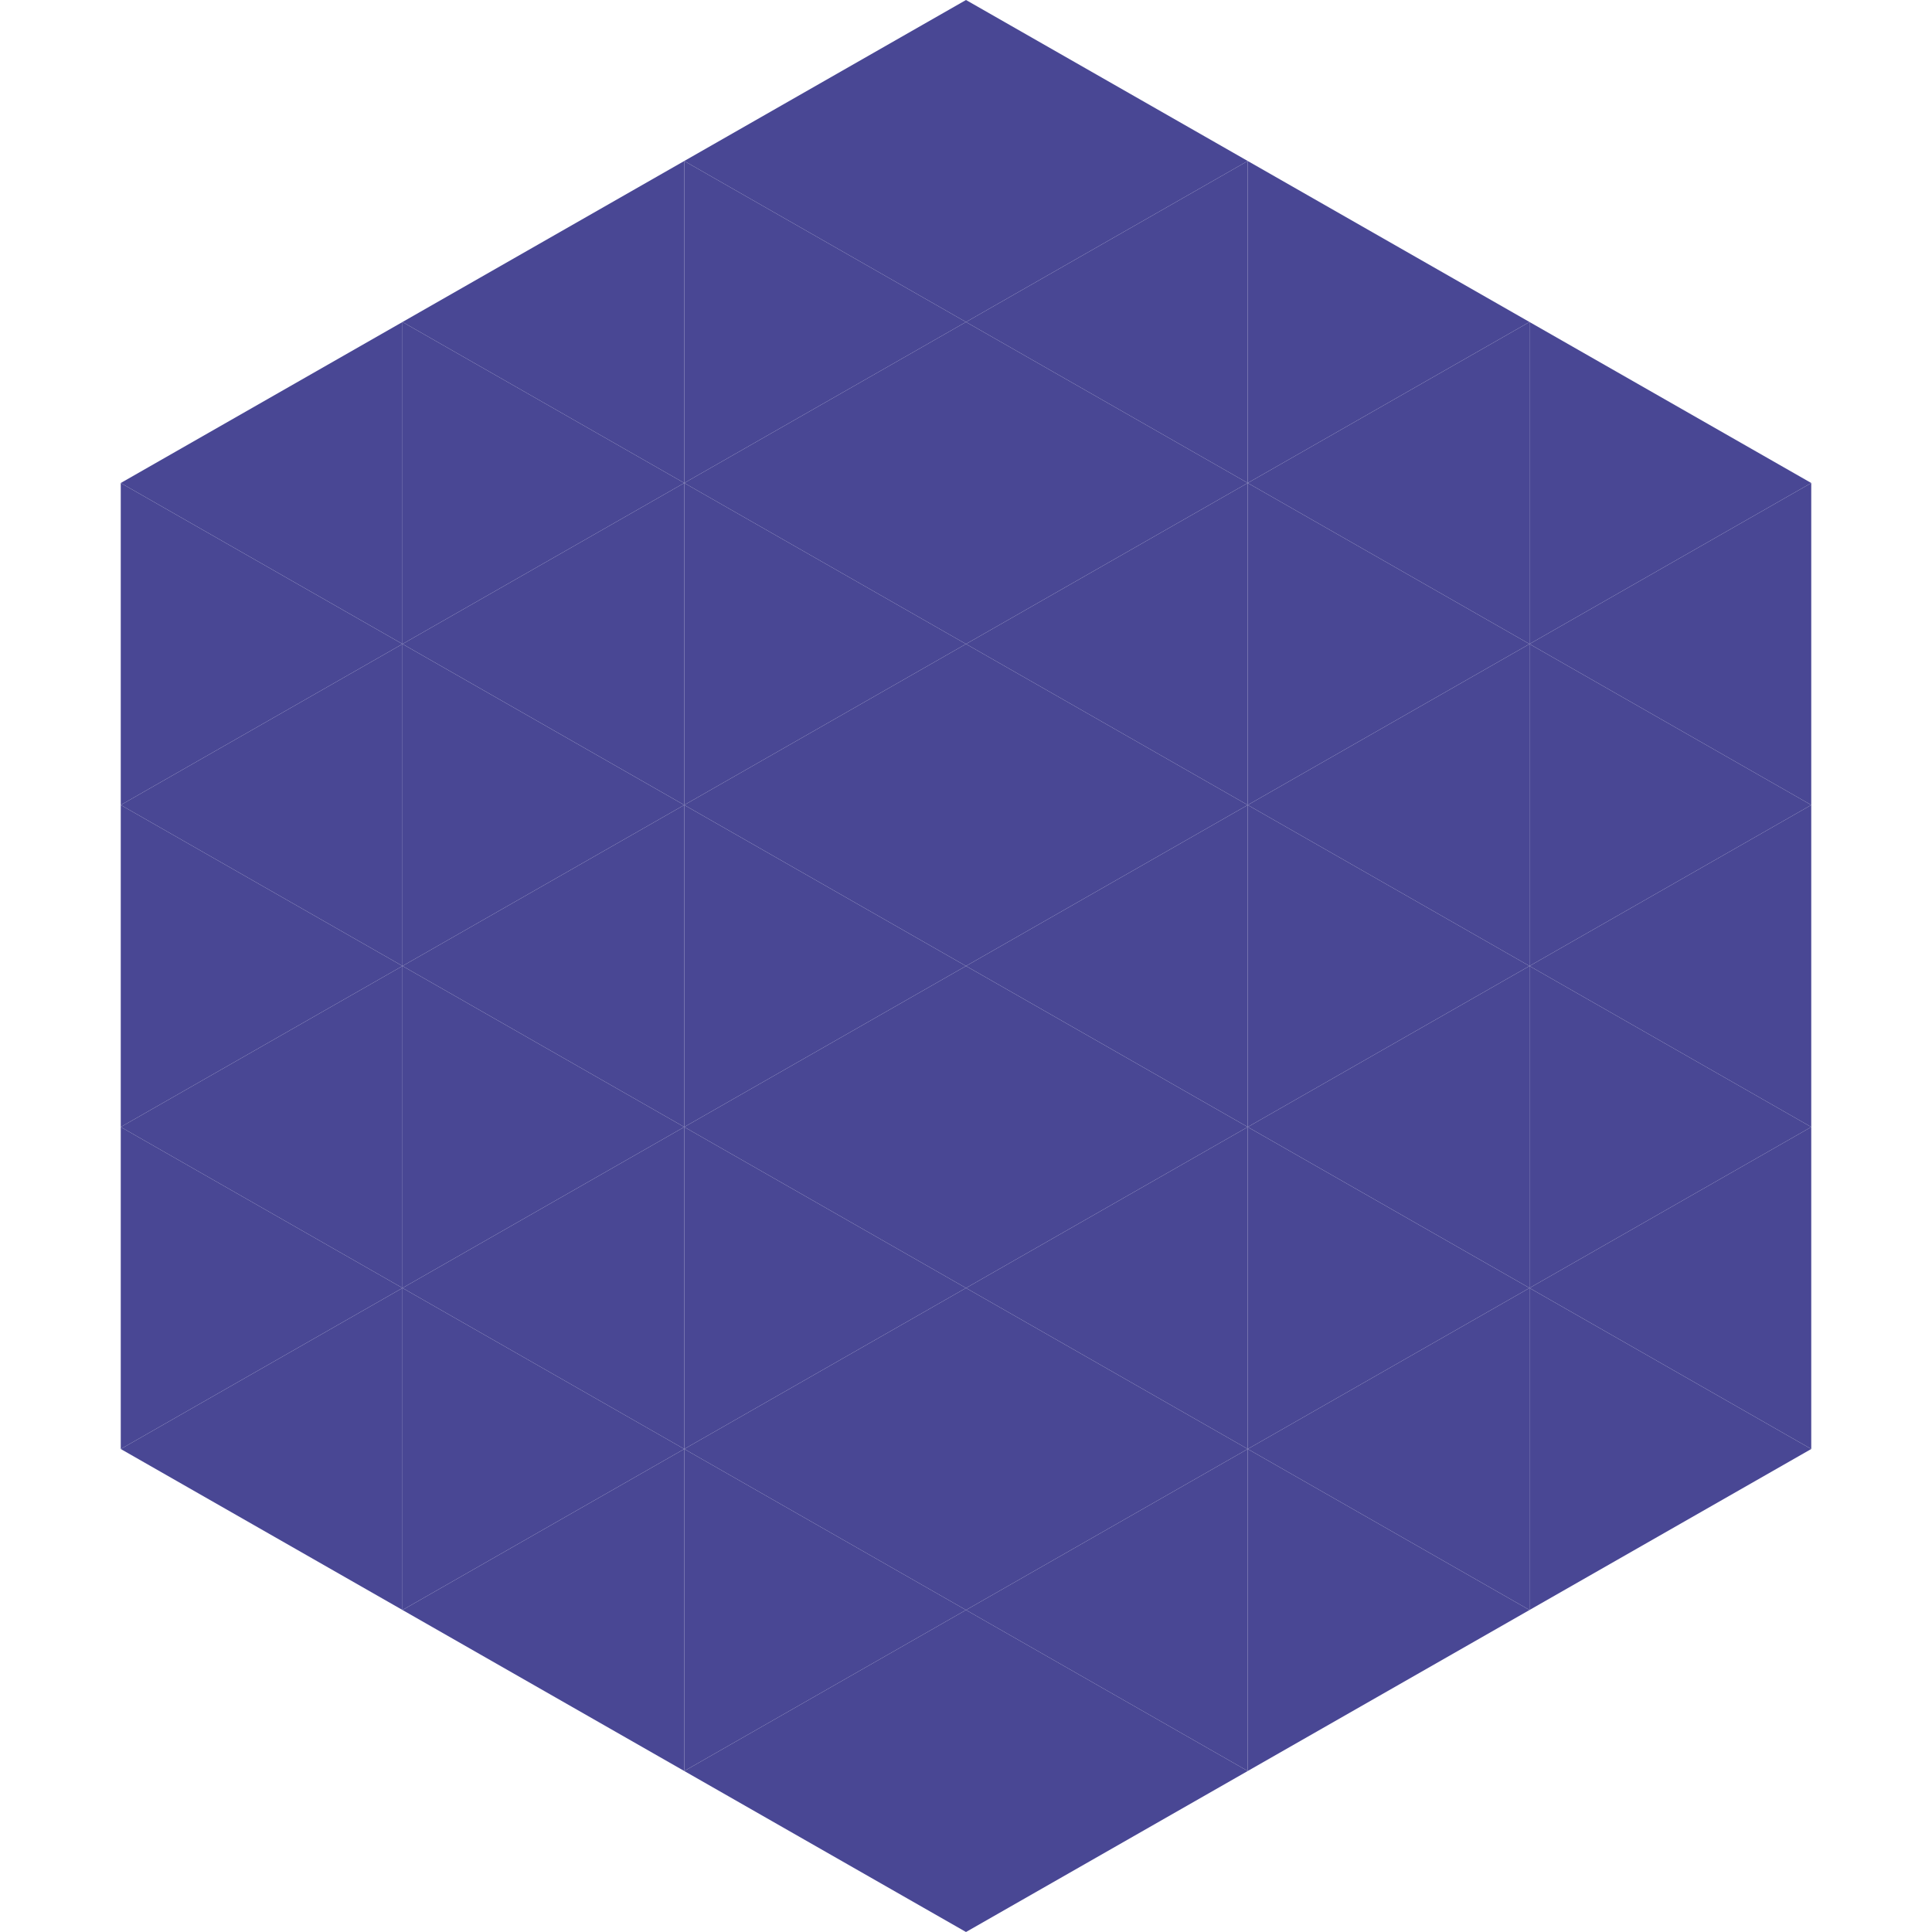
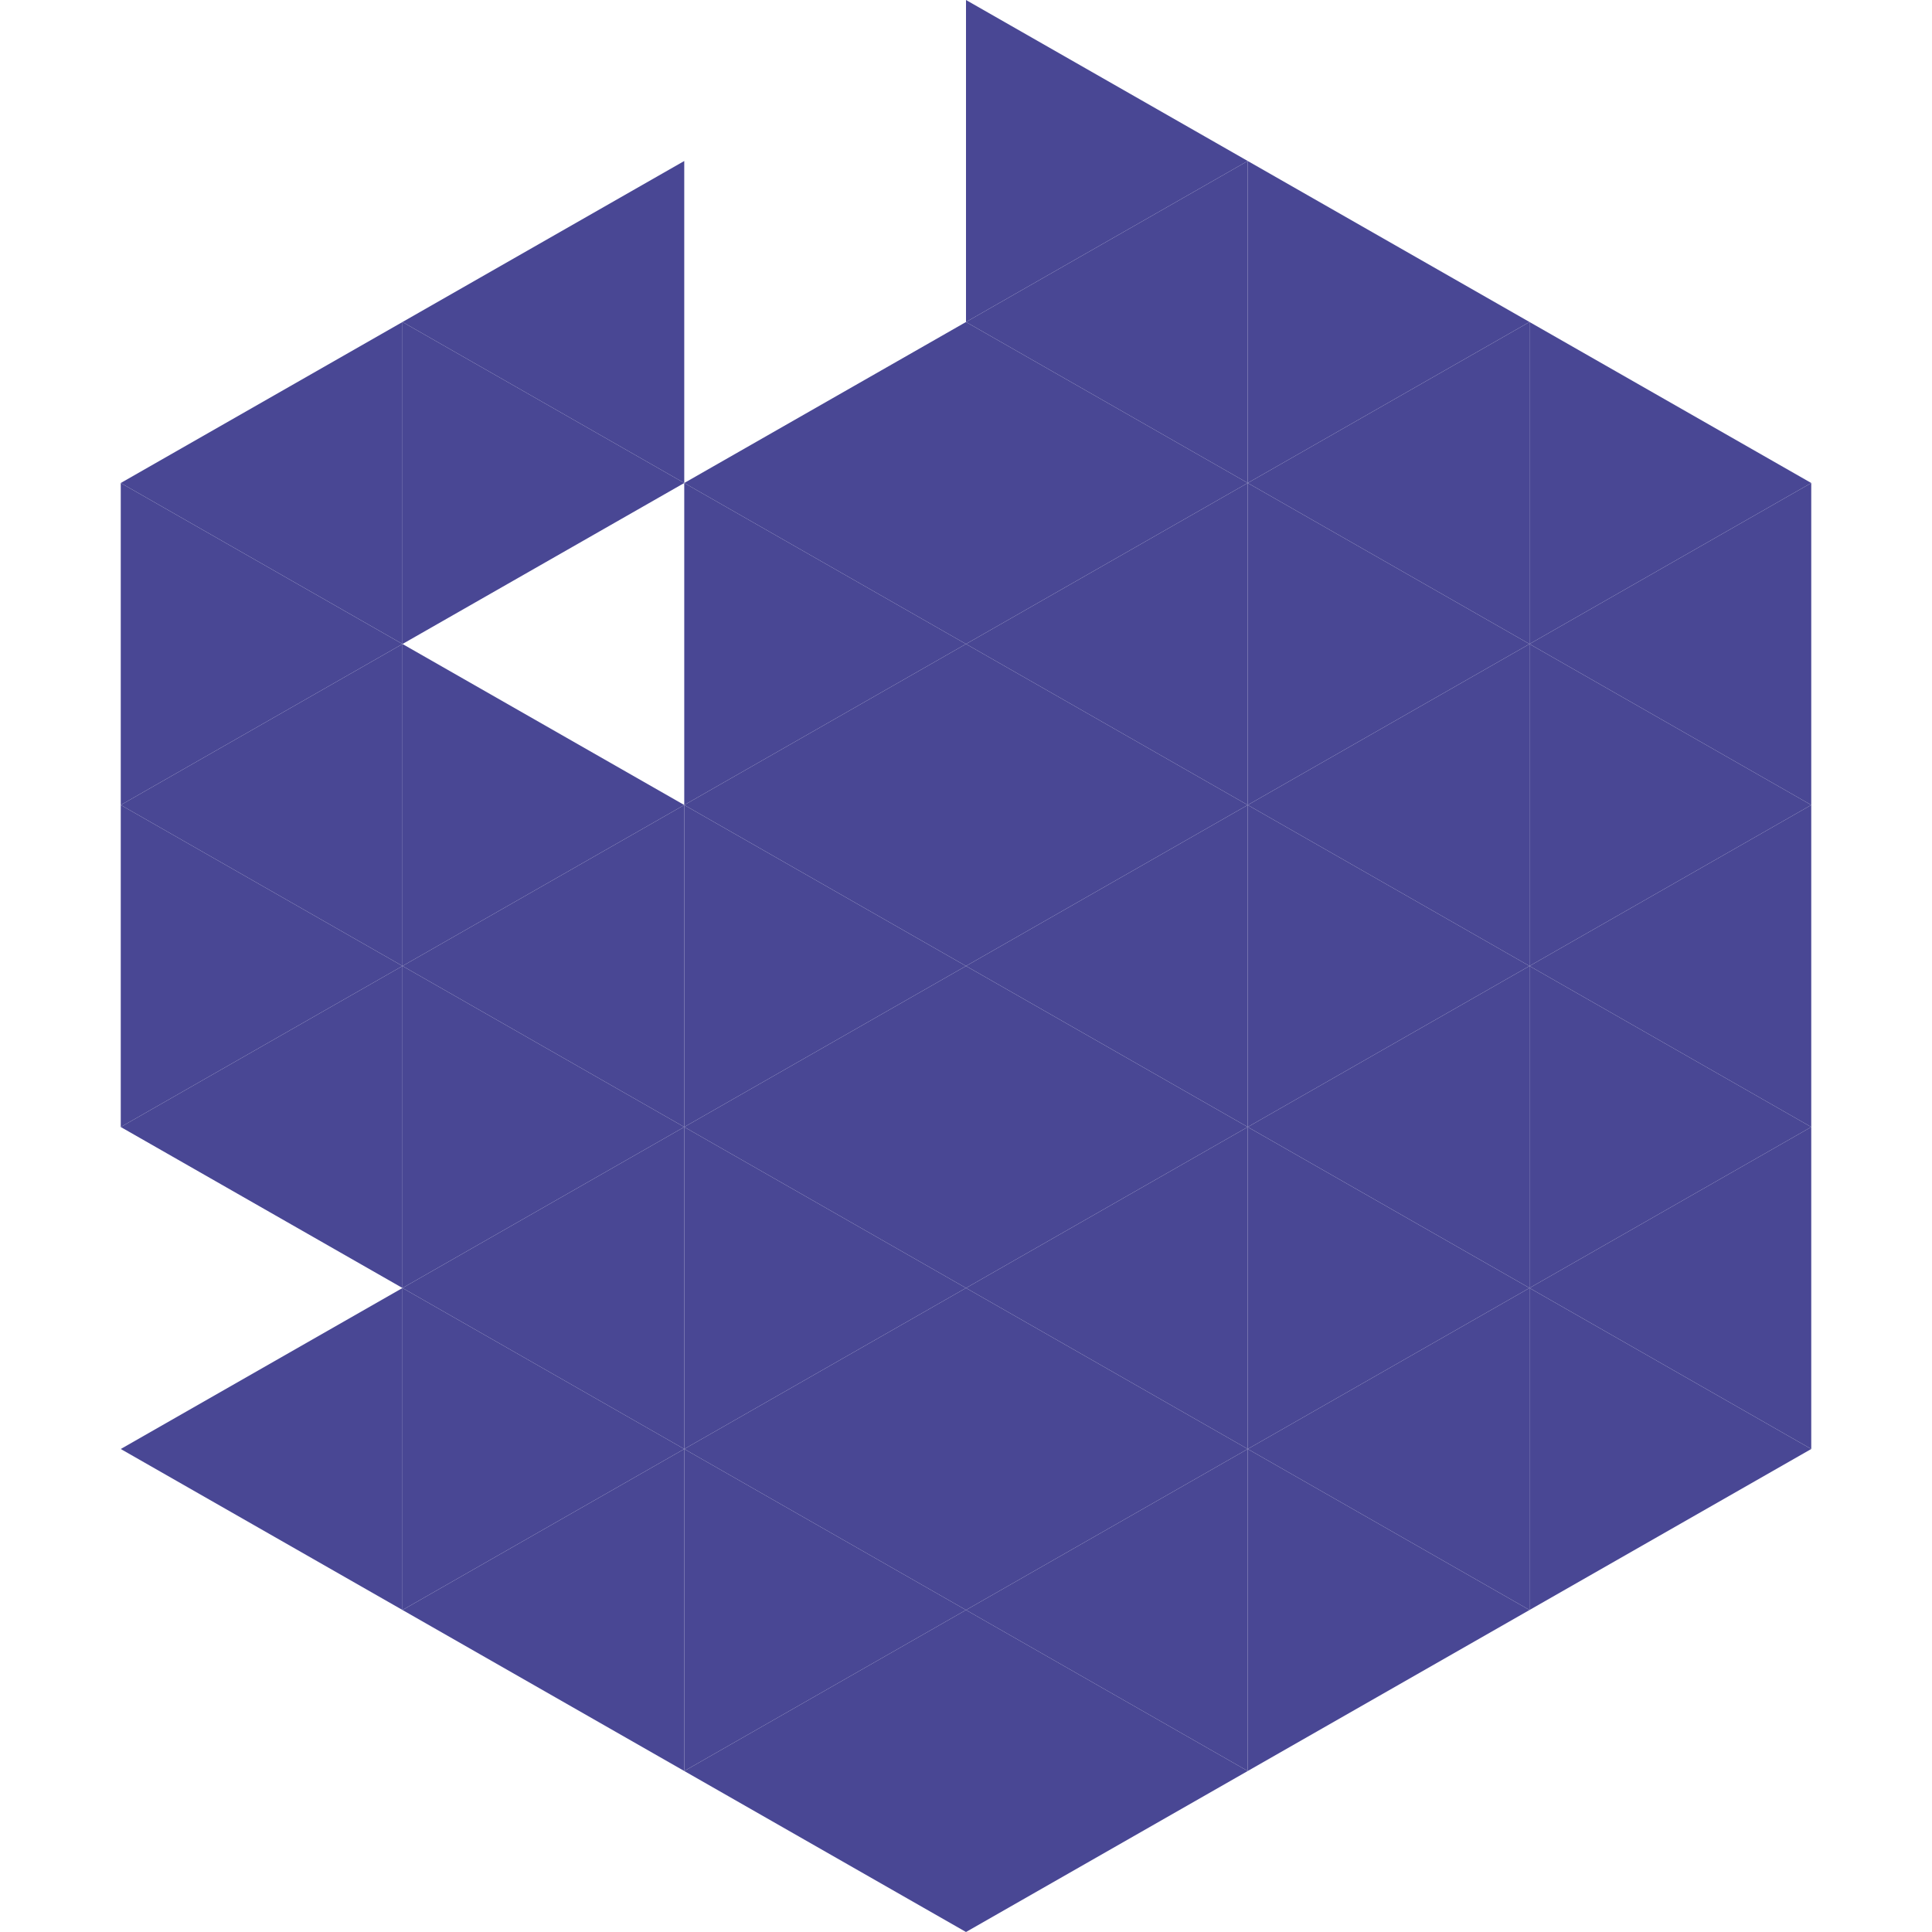
<svg xmlns="http://www.w3.org/2000/svg" width="240" height="240">
  <polygon points="50,40 15,60 50,80" style="fill:rgb(73,71,148)" />
  <polygon points="190,40 225,60 190,80" style="fill:rgb(73,71,148)" />
  <polygon points="15,60 50,80 15,100" style="fill:rgb(73,71,148)" />
  <polygon points="225,60 190,80 225,100" style="fill:rgb(73,71,148)" />
  <polygon points="50,80 15,100 50,120" style="fill:rgb(73,71,148)" />
  <polygon points="190,80 225,100 190,120" style="fill:rgb(73,71,148)" />
  <polygon points="15,100 50,120 15,140" style="fill:rgb(73,71,148)" />
  <polygon points="225,100 190,120 225,140" style="fill:rgb(73,71,148)" />
  <polygon points="50,120 15,140 50,160" style="fill:rgb(73,71,148)" />
  <polygon points="190,120 225,140 190,160" style="fill:rgb(73,71,148)" />
-   <polygon points="15,140 50,160 15,180" style="fill:rgb(73,71,148)" />
  <polygon points="225,140 190,160 225,180" style="fill:rgb(73,71,148)" />
  <polygon points="50,160 15,180 50,200" style="fill:rgb(73,71,148)" />
  <polygon points="190,160 225,180 190,200" style="fill:rgb(73,71,148)" />
  <polygon points="15,180 50,200 15,220" style="fill:rgb(255,255,255); fill-opacity:0" />
  <polygon points="225,180 190,200 225,220" style="fill:rgb(255,255,255); fill-opacity:0" />
  <polygon points="50,0 85,20 50,40" style="fill:rgb(255,255,255); fill-opacity:0" />
  <polygon points="190,0 155,20 190,40" style="fill:rgb(255,255,255); fill-opacity:0" />
  <polygon points="85,20 50,40 85,60" style="fill:rgb(73,71,148)" />
  <polygon points="155,20 190,40 155,60" style="fill:rgb(73,71,148)" />
  <polygon points="50,40 85,60 50,80" style="fill:rgb(73,71,148)" />
  <polygon points="190,40 155,60 190,80" style="fill:rgb(73,71,148)" />
-   <polygon points="85,60 50,80 85,100" style="fill:rgb(73,71,148)" />
  <polygon points="155,60 190,80 155,100" style="fill:rgb(73,71,148)" />
  <polygon points="50,80 85,100 50,120" style="fill:rgb(73,71,148)" />
  <polygon points="190,80 155,100 190,120" style="fill:rgb(73,71,148)" />
  <polygon points="85,100 50,120 85,140" style="fill:rgb(73,71,148)" />
  <polygon points="155,100 190,120 155,140" style="fill:rgb(73,71,148)" />
  <polygon points="50,120 85,140 50,160" style="fill:rgb(73,71,148)" />
  <polygon points="190,120 155,140 190,160" style="fill:rgb(73,71,148)" />
  <polygon points="85,140 50,160 85,180" style="fill:rgb(73,71,148)" />
  <polygon points="155,140 190,160 155,180" style="fill:rgb(73,71,148)" />
  <polygon points="50,160 85,180 50,200" style="fill:rgb(73,71,148)" />
  <polygon points="190,160 155,180 190,200" style="fill:rgb(73,71,148)" />
  <polygon points="85,180 50,200 85,220" style="fill:rgb(73,71,148)" />
  <polygon points="155,180 190,200 155,220" style="fill:rgb(73,71,148)" />
-   <polygon points="120,0 85,20 120,40" style="fill:rgb(73,71,148)" />
  <polygon points="120,0 155,20 120,40" style="fill:rgb(73,71,148)" />
-   <polygon points="85,20 120,40 85,60" style="fill:rgb(73,71,148)" />
  <polygon points="155,20 120,40 155,60" style="fill:rgb(73,71,148)" />
  <polygon points="120,40 85,60 120,80" style="fill:rgb(73,71,148)" />
  <polygon points="120,40 155,60 120,80" style="fill:rgb(73,71,148)" />
  <polygon points="85,60 120,80 85,100" style="fill:rgb(73,71,148)" />
  <polygon points="155,60 120,80 155,100" style="fill:rgb(73,71,148)" />
  <polygon points="120,80 85,100 120,120" style="fill:rgb(73,71,148)" />
  <polygon points="120,80 155,100 120,120" style="fill:rgb(73,71,148)" />
  <polygon points="85,100 120,120 85,140" style="fill:rgb(73,71,148)" />
  <polygon points="155,100 120,120 155,140" style="fill:rgb(73,71,148)" />
  <polygon points="120,120 85,140 120,160" style="fill:rgb(73,71,148)" />
  <polygon points="120,120 155,140 120,160" style="fill:rgb(73,71,148)" />
  <polygon points="85,140 120,160 85,180" style="fill:rgb(73,71,148)" />
  <polygon points="155,140 120,160 155,180" style="fill:rgb(73,71,148)" />
  <polygon points="120,160 85,180 120,200" style="fill:rgb(73,71,148)" />
  <polygon points="120,160 155,180 120,200" style="fill:rgb(73,71,148)" />
  <polygon points="85,180 120,200 85,220" style="fill:rgb(73,71,148)" />
  <polygon points="155,180 120,200 155,220" style="fill:rgb(73,71,148)" />
  <polygon points="120,200 85,220 120,240" style="fill:rgb(73,71,148)" />
  <polygon points="120,200 155,220 120,240" style="fill:rgb(73,71,148)" />
  <polygon points="85,220 120,240 85,260" style="fill:rgb(255,255,255); fill-opacity:0" />
  <polygon points="155,220 120,240 155,260" style="fill:rgb(255,255,255); fill-opacity:0" />
</svg>